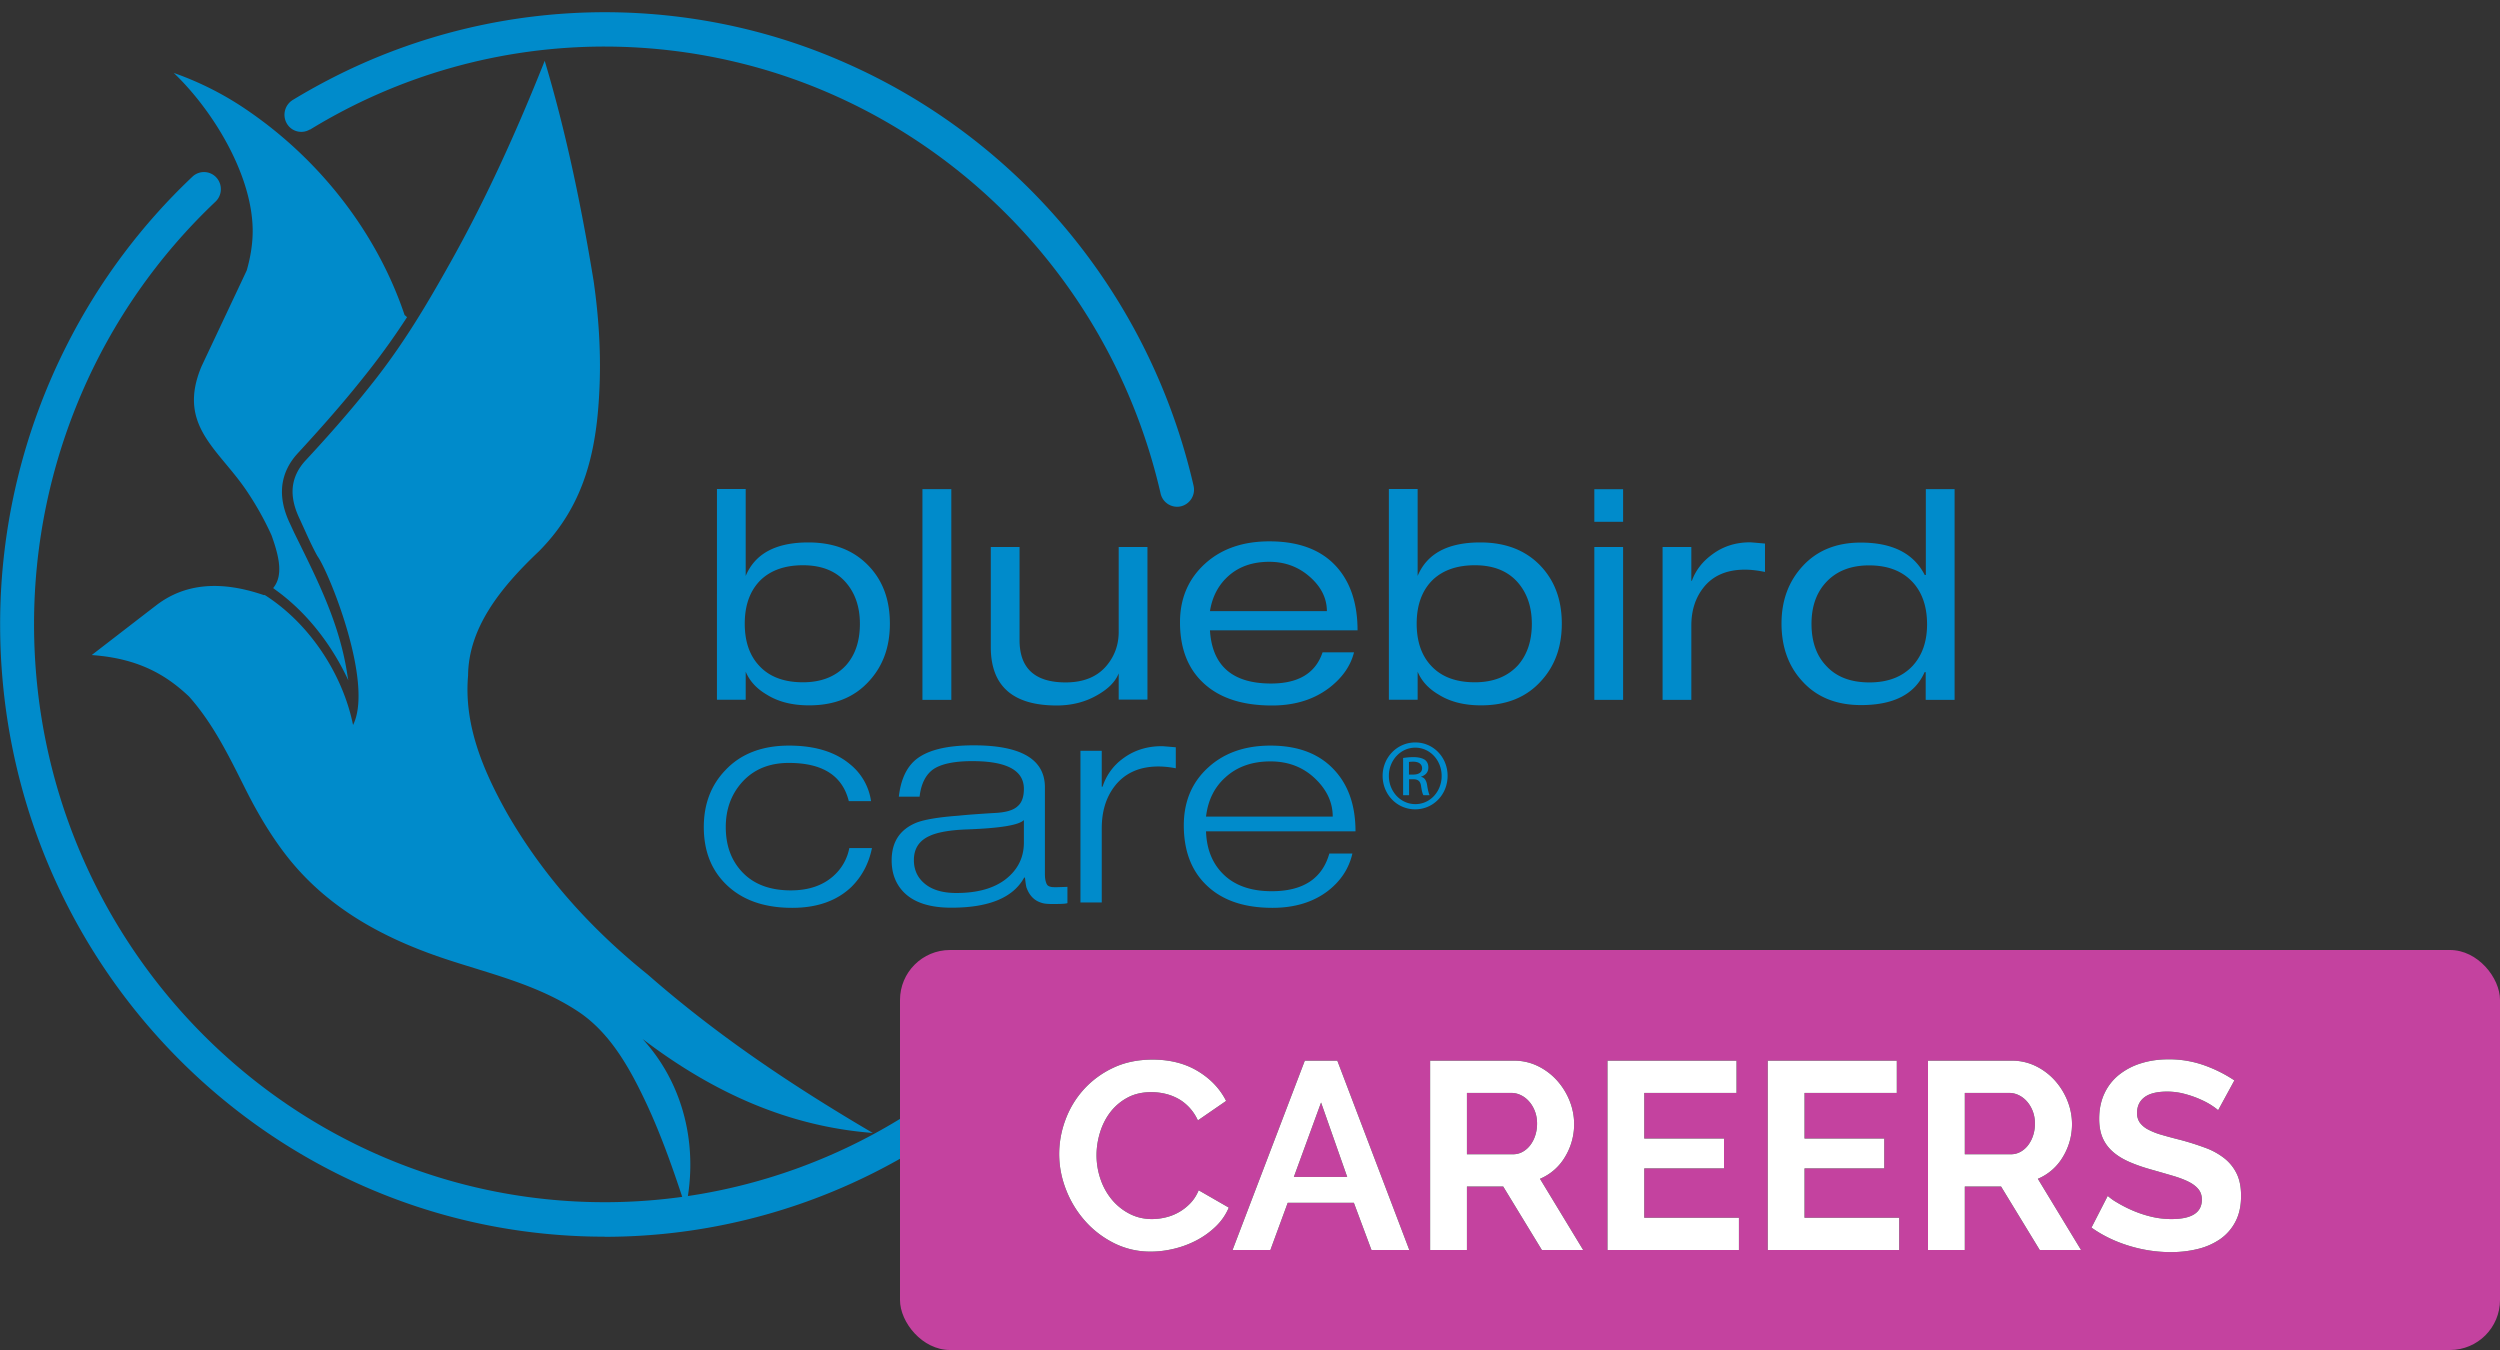
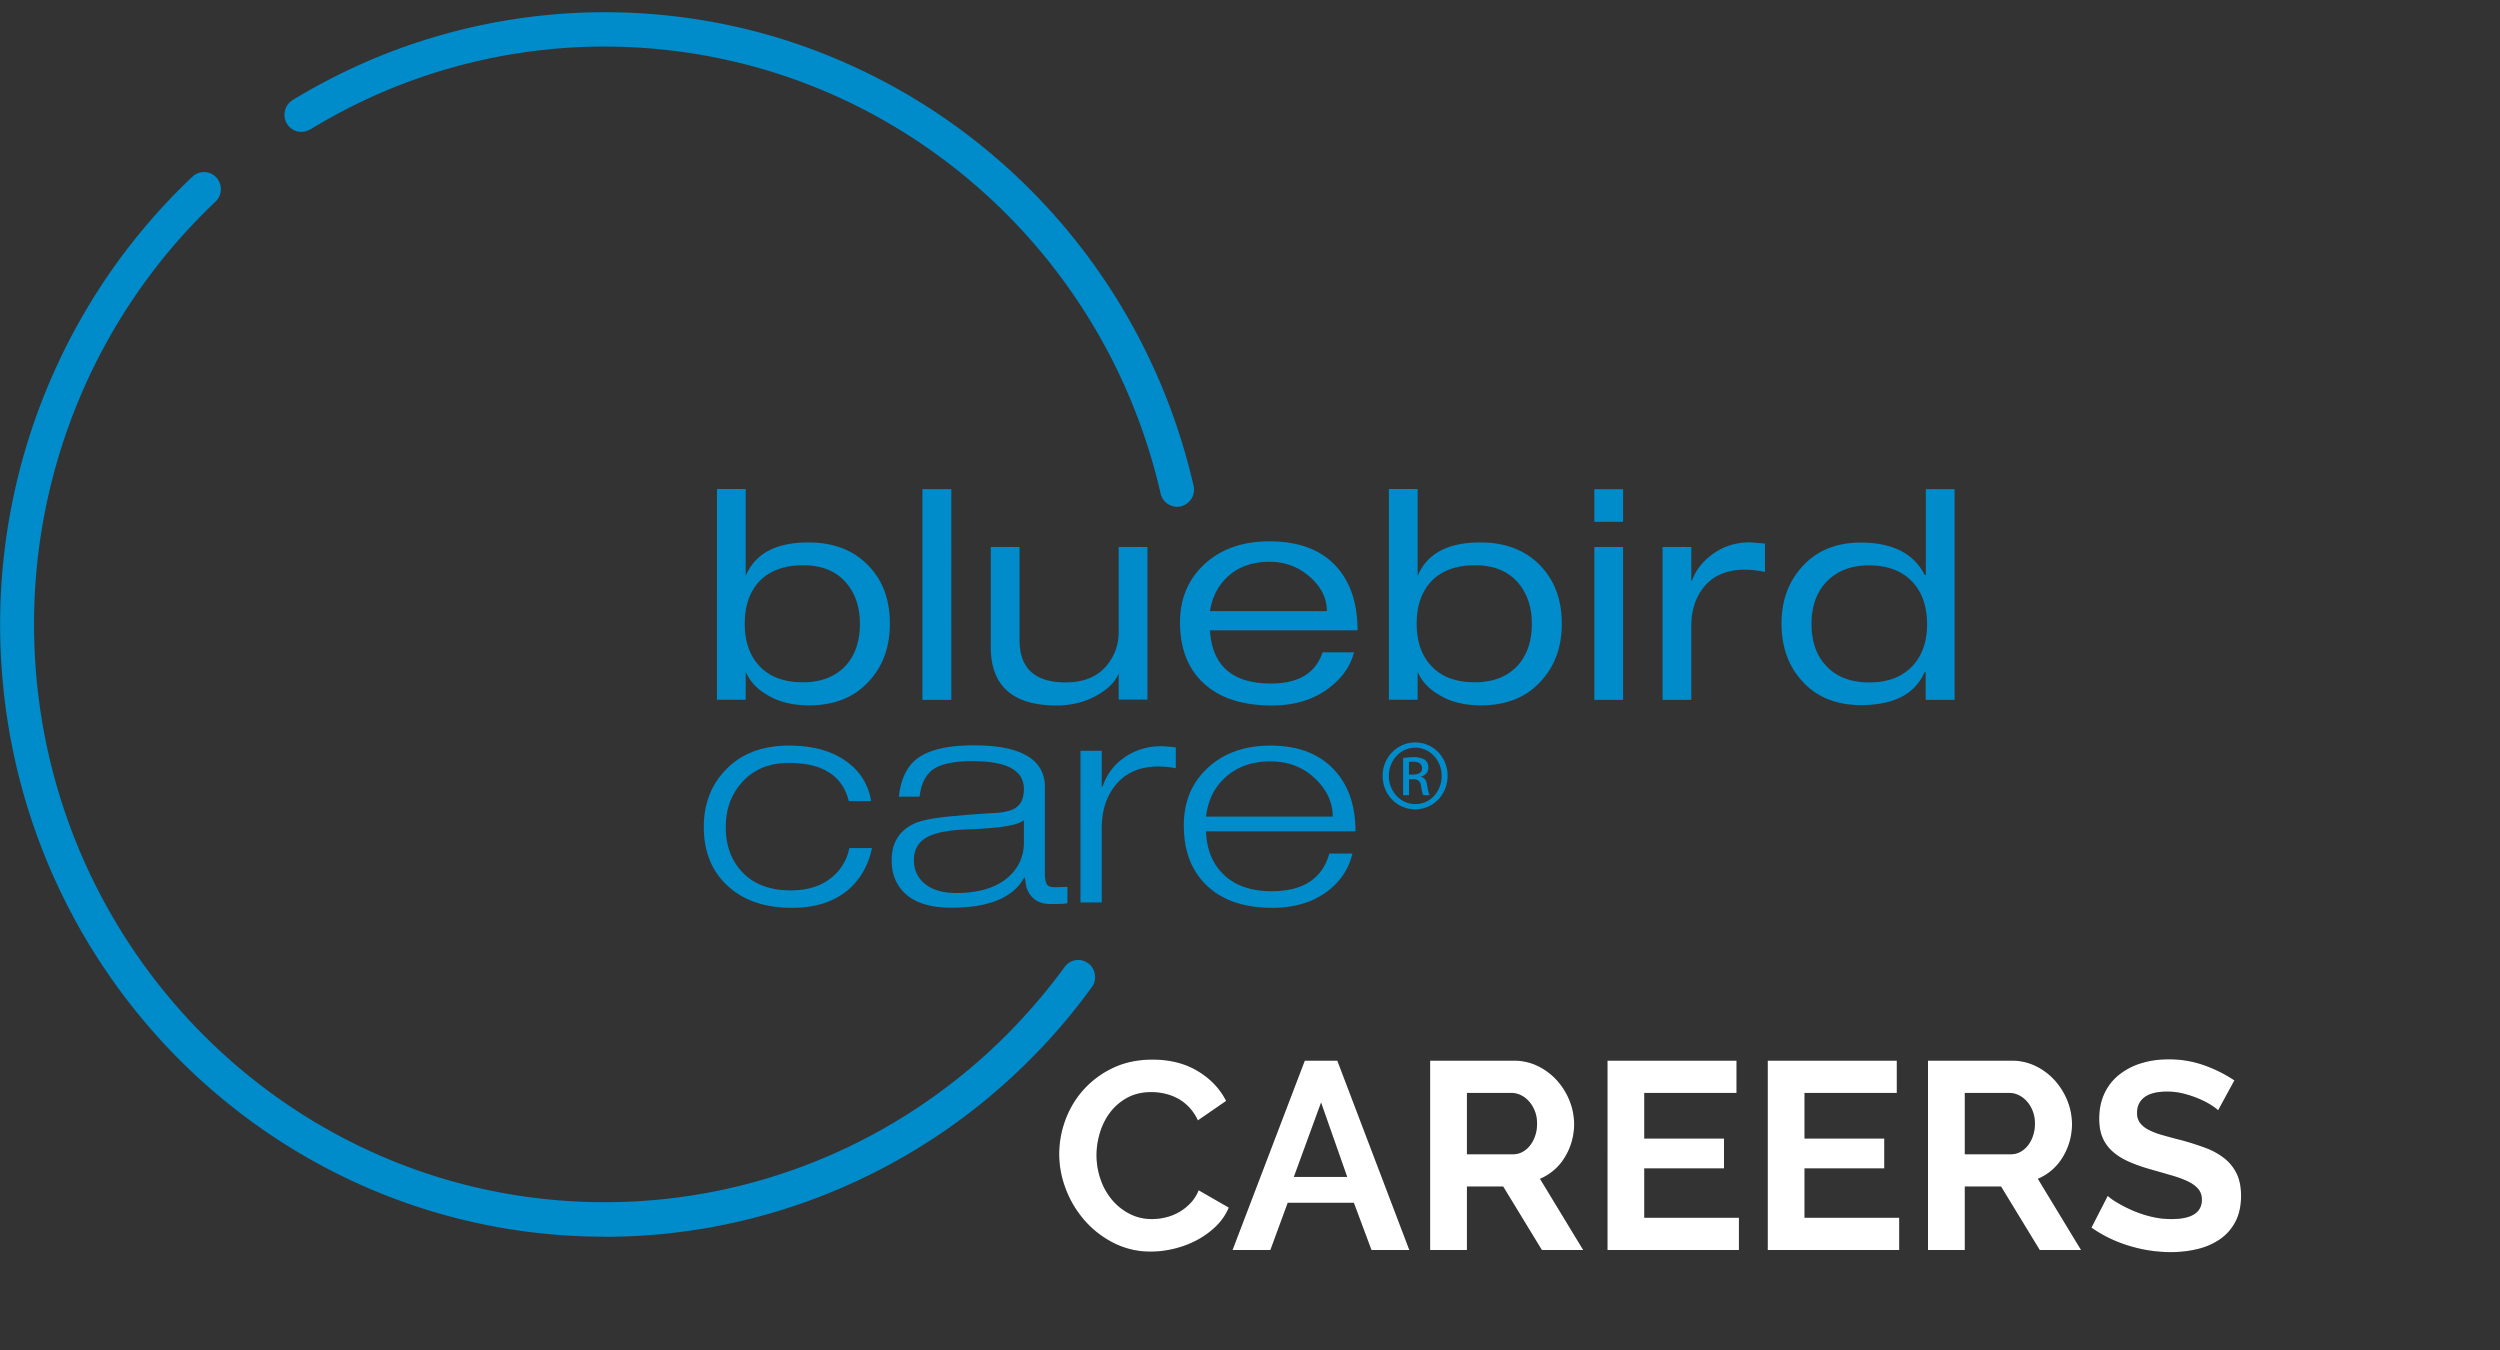
<svg xmlns="http://www.w3.org/2000/svg" xmlns:xlink="http://www.w3.org/1999/xlink" viewBox="0 0 150 81">
  <rect x="0" y="0" width="150" height="81" fill="#333333" stroke="none" />
  <defs>
    <path d="M15.056 18.096c.459 0 .928-.059 1.408-.176.48-.117.93-.288 1.352-.512.421-.224.8-.499 1.136-.824.336-.325.595-.701.776-1.128l-1.808-1.04c-.128.31-.299.573-.512.792a3 3 0 01-1.488.84 3.556 3.556 0 01-.8.096c-.49 0-.941-.107-1.352-.32a3.401 3.401 0 01-1.056-.848 3.854 3.854 0 01-.68-1.224 4.41 4.41 0 01-.24-1.448c0-.448.07-.899.208-1.352.139-.453.344-.859.616-1.216a3.186 3.186 0 011.024-.872c.41-.224.893-.336 1.448-.336.256 0 .517.03.784.088.267.059.523.152.768.28.245.128.475.301.688.52a2.9 2.9 0 01.544.808l1.696-1.168c-.373-.736-.941-1.333-1.704-1.792-.763-.459-1.667-.688-2.712-.688-.885 0-1.675.165-2.368.496a5.55 5.55 0 00-1.76 1.296 5.59 5.59 0 00-1.096 1.816 5.884 5.884 0 00-.376 2.056c0 .725.136 1.437.408 2.136a6.2 6.2 0 001.136 1.872c.485.55 1.064.995 1.736 1.336a4.84 4.84 0 002.224.512zM22.224 18l1.04-2.832h3.968L28.288 18h2.272L26.24 6.64h-1.952L19.952 18h2.272zm4.608-4.384h-3.2l1.632-4.464 1.568 4.464zM34.016 18v-3.808h2.176L38.512 18h2.48L38.4 13.728a3.168 3.168 0 001.496-1.304 3.778 3.778 0 00.28-3.376 4.077 4.077 0 00-.752-1.216 3.746 3.746 0 00-1.144-.864 3.224 3.224 0 00-1.448-.328h-5.024V18h2.208zm2.768-5.744h-2.768v-3.68h2.672c.192 0 .381.045.568.136.187.09.352.219.496.384.144.165.259.36.344.584.085.224.128.47.128.736 0 .256-.037.496-.112.72a1.954 1.954 0 01-.304.584c-.128.165-.28.296-.456.392a1.168 1.168 0 01-.568.144zM50.336 18v-1.936h-5.68v-2.96h4.784v-1.792h-4.784V8.576h5.536V6.64h-7.744V18h7.888zm9.616 0v-1.936h-5.68v-2.96h4.784v-1.792h-4.784V8.576h5.536V6.64h-7.744V18h7.888zm3.936 0v-3.808h2.176L68.384 18h2.48l-2.592-4.272a3.168 3.168 0 001.496-1.304 3.778 3.778 0 00.28-3.376 4.077 4.077 0 00-.752-1.216 3.746 3.746 0 00-1.144-.864 3.224 3.224 0 00-1.448-.328H61.68V18h2.208zm2.768-5.744h-2.768v-3.68h2.672c.192 0 .381.045.568.136.187.09.352.219.496.384.144.165.259.36.344.584.085.224.128.47.128.736 0 .256-.037.496-.112.72a1.954 1.954 0 01-.304.584c-.128.165-.28.296-.456.392a1.168 1.168 0 01-.568.144zm9.6 5.872c.555 0 1.085-.061 1.592-.184a4.034 4.034 0 001.344-.584 2.89 2.89 0 00.928-1.048c.23-.432.344-.952.344-1.56 0-.523-.085-.963-.256-1.32a2.643 2.643 0 00-.728-.92 4.097 4.097 0 00-1.152-.64 16.43 16.43 0 00-1.512-.48 28.195 28.195 0 01-1.128-.304 4.105 4.105 0 01-.808-.32 1.452 1.452 0 01-.488-.408.97.97 0 01-.168-.584c0-.405.15-.72.448-.944.299-.224.752-.336 1.36-.336.341 0 .677.043 1.008.128.33.085.637.19.92.312.283.123.523.248.72.376.197.128.333.23.408.304l.976-1.792a8.223 8.223 0 00-1.76-.888 6.271 6.271 0 00-2.208-.376c-.576 0-1.115.077-1.616.232a4.023 4.023 0 00-1.32.68 3.104 3.104 0 00-.888 1.12c-.213.448-.32.96-.32 1.536 0 .437.067.813.2 1.128.133.315.333.592.6.832.267.24.6.448 1 .624s.872.339 1.416.488c.448.128.853.245 1.216.352.363.107.672.224.928.352.256.128.453.277.592.448.139.17.208.379.208.624 0 .779-.608 1.168-1.824 1.168-.437 0-.864-.053-1.28-.16a6.909 6.909 0 01-1.136-.392 7.948 7.948 0 01-.888-.464 3.083 3.083 0 01-.52-.376l-.976 1.904c.661.47 1.408.832 2.24 1.088a8.551 8.551 0 002.528.384z" id="a" />
  </defs>
  <g fill-rule="nonzero" fill="none">
    <g fill="#008BCB">
-       <path d="M5.501 39.305c1.286-.99 2.572-1.986 3.858-2.975 1.814-1.401 4.02-1.467 6.486-.618l.032-.017c2.677 1.698 4.68 4.73 5.306 7.805 1.261-2.514-1.457-9.206-2.14-10.137-.301-.544-.562-1.121-.822-1.698l-.252-.552c-.326-.684-.464-1.319-.4-1.904.066-.569.318-1.105.782-1.6 1.392-1.5 2.71-3 3.898-4.5 1.97-2.463 3.394-4.886 4.907-7.598 2.06-3.7 3.866-7.69 5.526-11.86 1.229 4.096 2.173 8.539 2.938 13.228.293 2.052.431 4.113.358 6.165-.139 3.865-.838 7.211-3.646 10.038-2.368 2.242-4.224 4.624-4.248 7.46-.252 2.909.863 5.628 2.368 8.299 2.14 3.7 4.989 6.882 8.415 9.634 4.231 3.71 8.797 6.742 13.5 9.503-5.053-.387-9.578-2.415-13.81-5.637 2.474 2.703 3.37 6.453 2.588 10.12-.691-2.134-1.44-4.277-2.343-6.214-.985-2.101-2.173-4.285-4.15-5.58-2.434-1.598-5.225-2.233-7.935-3.131-3.662-1.22-7.023-3.017-9.473-6.124-.944-1.203-1.758-2.555-2.522-4.08-.969-1.928-1.913-3.89-3.378-5.538-1.334-1.261-2.994-2.291-5.843-2.49zm10.889-4.022c.635-.767.342-1.929-.098-3.165a18.247 18.247 0 00-1.579-2.794c-1.692-2.44-4.077-3.857-2.628-7.327.903-1.92 1.815-3.849 2.718-5.769.244-.849.366-1.665.358-2.448-.04-3.354-2.433-7.211-4.736-9.404a18.8 18.8 0 014.573 2.35c4.232 2.933 7.617 7.244 9.277 12.172l.147.132a43.635 43.635 0 01-2.67 3.684c-1.187 1.492-2.498 2.976-3.865 4.46-.561.6-.87 1.26-.952 1.985-.073.71.081 1.46.464 2.259l.252.544c1.4 2.851 2.726 5.414 3.198 8.571l.05.288c-.994-2.142-2.507-4.112-4.428-5.472l-.081-.066z" />
      <path d="M18.587 7.772a1.002 1.002 0 01-1.383-.37A1.045 1.045 0 0117.562 6a37.56 37.56 0 012.425-1.352A35.946 35.946 0 0136.279.733h.008c2.816 0 5.566.33 8.203.948a35.212 35.212 0 016.242 2.094C61.01 8.299 68.945 17.538 71.614 29.143a1.03 1.03 0 01-.757 1.236 1.016 1.016 0 01-1.22-.766c-2.515-10.954-10.01-19.673-19.71-23.95a33.475 33.475 0 00-5.893-1.97 34.062 34.062 0 00-7.747-.899h-.008A33.83 33.83 0 0018.61 7.772h-.024zM63.875 58.022c.325-.453.944-.56 1.4-.239.455.321.569.964.252 1.426l-.017.016a35.793 35.793 0 01-3.1 3.726 37.479 37.479 0 01-3.516 3.247c-6.356 5.126-14.306 8.01-22.615 8.01v-.007c-10.018 0-19.092-4.113-25.65-10.756C4.068 56.802.008 47.621.008 37.467H0h.008a37.025 37.025 0 014.045-16.846 36.643 36.643 0 017.495-10.022 1.006 1.006 0 011.432.05 1.037 1.037 0 01-.049 1.45 34.744 34.744 0 00-8.048 11.53 35.008 35.008 0 00-2.84 13.822h.008-.008c0 9.568 3.833 18.239 10.034 24.519 6.2 6.28 14.762 10.162 24.21 10.162 7.845 0 15.356-2.72 21.354-7.566a33.428 33.428 0 003.32-3.058 34.713 34.713 0 002.914-3.486z" />
      <path d="M52.319 50.876c-.187.932-.602 1.715-1.245 2.35-.88.832-2.06 1.244-3.54 1.244-1.71 0-3.036-.478-3.996-1.434-.879-.874-1.31-2.011-1.31-3.412 0-1.377.431-2.514 1.294-3.412.92-.981 2.197-1.476 3.816-1.476 1.547 0 2.76.371 3.646 1.105a3.464 3.464 0 011.278 2.225h-1.335c-.382-1.533-1.579-2.291-3.597-2.291-1.188 0-2.132.395-2.832 1.187-.635.725-.952 1.607-.952 2.662 0 1.088.317 1.97.952 2.662.692.758 1.677 1.137 2.954 1.137 1.026 0 1.864-.272 2.507-.824a2.98 2.98 0 001-1.714h1.36v-.009zM64.037 54.19c-.09.033-.325.049-.691.049-.407.008-.692-.008-.863-.074-.415-.124-.708-.42-.879-.874-.032-.057-.065-.272-.106-.634h-.048c-.66 1.203-2.116 1.805-4.37 1.805-1.303 0-2.263-.314-2.873-.948-.472-.495-.708-1.121-.708-1.896 0-1.088.48-1.83 1.448-2.242.48-.197 1.343-.346 2.58-.436.464-.05 1.156-.1 2.075-.157.7-.025 1.188-.157 1.449-.404.252-.206.382-.56.382-1.047 0-1.112-1.033-1.664-3.092-1.664-1.083 0-1.856.164-2.328.478-.463.321-.748.873-.838 1.656H53.93c.114-1.005.448-1.739 1.001-2.209.7-.585 1.864-.873 3.491-.873 2.848 0 4.273.84 4.273 2.522v5.217c0 .255.04.461.122.61.049.082.146.132.309.156.13.009.293.009.504 0 .302-.008.44-.016.416-.016v.98h-.009zm-2.604-3.643v-1.344c-.3.305-1.424.487-3.36.56-1.042.034-1.807.166-2.287.388-.635.28-.953.767-.953 1.45 0 .57.204 1.03.61 1.385.448.396 1.1.594 1.938.594 1.27 0 2.262-.28 2.978-.841.716-.569 1.074-1.294 1.074-2.192zM70.54 46.096a5.5 5.5 0 00-1.034-.107c-1.164 0-2.05.412-2.661 1.228-.496.668-.74 1.492-.74 2.489v4.442h-1.278V45.05h1.277v2.152h.05a3.348 3.348 0 011.212-1.682c.667-.503 1.456-.75 2.352-.75.048 0 .325.025.83.066v1.261h-.008zM81.33 49.88h-8.968c.033 1.038.359 1.87.969 2.505.692.725 1.684 1.088 2.97 1.088 1.88 0 3.028-.75 3.459-2.259h1.383c-.203.89-.691 1.632-1.448 2.226-.895.692-2.018 1.03-3.353 1.03-1.717 0-3.044-.462-3.98-1.385-.887-.865-1.334-2.052-1.334-3.569 0-1.409.48-2.563 1.44-3.445.96-.89 2.214-1.335 3.76-1.335 1.668 0 2.954.495 3.857 1.492.83.907 1.245 2.126 1.245 3.651zm-1.367-.891c0-.849-.358-1.615-1.074-2.291-.716-.676-1.603-1.014-2.661-1.014-1.107 0-2.01.321-2.71.964-.66.594-1.042 1.377-1.156 2.35h7.601v-.009zM53.393 37.418c0 1.4-.415 2.546-1.253 3.453-.88.972-2.075 1.45-3.597 1.45-1.01 0-1.856-.214-2.547-.65-.603-.355-1.018-.808-1.254-1.369v1.682h-1.725V29.34h1.725v5.217c.562-1.344 1.815-2.011 3.76-2.011 1.481 0 2.661.445 3.548 1.335.904.906 1.343 2.077 1.343 3.536zm-1.799.016c0-1.047-.3-1.896-.895-2.547-.594-.65-1.44-.972-2.522-.972-1.058 0-1.905.288-2.523.873-.643.627-.969 1.509-.969 2.63 0 1.063.285 1.903.863 2.522.61.667 1.49.997 2.629.997 1.098 0 1.953-.338 2.58-1.014.56-.626.837-1.459.837-2.489zM57.08 41.992h-1.734V29.349h1.733zM68.847 41.975h-1.725v-1.574c-.196.495-.61.915-1.237 1.278-.716.428-1.547.65-2.482.65-2.637 0-3.955-1.17-3.955-3.502v-6.008h1.725v5.588c0 1.69.92 2.538 2.767 2.538 1.115 0 1.961-.363 2.522-1.088.44-.56.66-1.211.66-1.945V32.82h1.725v9.156zM81.453 37.821h-8.855c.13 2.127 1.351 3.19 3.663 3.19 1.652 0 2.677-.626 3.092-1.87h1.888c-.203.807-.692 1.507-1.449 2.1-.935.726-2.091 1.089-3.474 1.089-1.807 0-3.19-.462-4.15-1.385-.912-.865-1.368-2.069-1.368-3.61 0-1.426.496-2.588 1.481-3.494.985-.907 2.279-1.36 3.882-1.36 1.774 0 3.117.51 4.028 1.524.838.932 1.262 2.21 1.262 3.816zm-1.84-1.153c0-.767-.341-1.46-1.025-2.06-.684-.603-1.497-.9-2.433-.9-.977 0-1.782.273-2.41.817-.626.544-1.008 1.26-1.147 2.143h7.015zM93.708 37.418c0 1.4-.415 2.546-1.253 3.453-.879.972-2.075 1.45-3.597 1.45-1.009 0-1.855-.214-2.547-.65-.602-.355-1.017-.808-1.253-1.369v1.682h-1.726V29.34h1.726v5.217c.561-1.344 1.814-2.011 3.76-2.011 1.48 0 2.66.445 3.548 1.335.895.906 1.342 2.077 1.342 3.536zm-1.798.016c0-1.047-.301-1.896-.895-2.547-.603-.65-1.44-.972-2.523-.972-1.058 0-1.904.288-2.523.873-.643.627-.968 1.509-.968 2.63 0 1.063.285 1.903.862 2.522.61.667 1.49.997 2.629.997 1.098 0 1.953-.338 2.58-1.014.553-.626.838-1.459.838-2.489zM97.387 31.31H95.66V29.35h1.726v1.961zm0 10.682H95.66v-9.173h1.726v9.173zM105.907 34.319c-.44-.091-.838-.14-1.213-.14-1.106 0-1.944.37-2.506 1.104-.472.61-.708 1.36-.708 2.258v4.45h-1.725V32.82h1.725v2.027h.033c.227-.626.634-1.154 1.212-1.574.643-.486 1.408-.734 2.279-.734.049 0 .342.025.895.075v1.706h.008zM117.268 41.992h-1.726v-1.665h-.065c-.578 1.319-1.847 1.978-3.816 1.978-1.498 0-2.678-.486-3.54-1.45-.822-.899-1.23-2.053-1.23-3.446 0-1.393.432-2.546 1.295-3.47.862-.923 2.018-1.384 3.458-1.384 1.905 0 3.182.651 3.841 1.945h.065v-5.151h1.726v12.643h-.008zm-1.644-4.533c0-1.096-.31-1.962-.92-2.588-.61-.626-1.465-.948-2.555-.948-1.074 0-1.913.322-2.531.956-.619.635-.928 1.484-.928 2.547 0 1.063.293 1.904.88 2.522.61.667 1.472.997 2.595.997 1.107 0 1.97-.33 2.596-.997.57-.627.863-1.45.863-2.49zM84.92 44.547c1.082 0 1.936.89 1.936 2.002 0 1.13-.862 2.011-1.945 2.011-1.082 0-1.953-.881-1.953-2.01 0-1.113.879-2.003 1.953-2.003h.008zm-.009.313c-.87 0-1.579.758-1.579 1.69 0 .947.708 1.697 1.587 1.697.88.008 1.58-.75 1.58-1.69 0-.939-.7-1.697-1.58-1.697h-.008zm-.374 2.852h-.35v-2.234c.187-.025.358-.05.627-.05.333 0 .553.075.683.165.13.1.204.248.204.462 0 .297-.196.47-.432.544v.016c.196.033.326.215.366.544.057.346.106.478.139.553h-.366c-.057-.075-.106-.28-.147-.57-.049-.288-.195-.387-.472-.387h-.244v.957h-.008zm0-1.237h.252c.293 0 .537-.107.537-.379 0-.198-.138-.395-.537-.395-.114 0-.195.008-.252.016v.758z" />
    </g>
    <g transform="translate(54 57)">
-       <rect fill="#C4429F" width="96" height="24" rx="3" />
      <use fill="#000" xlink:href="#a" />
      <use fill="#FFF" xlink:href="#a" />
    </g>
  </g>
</svg>